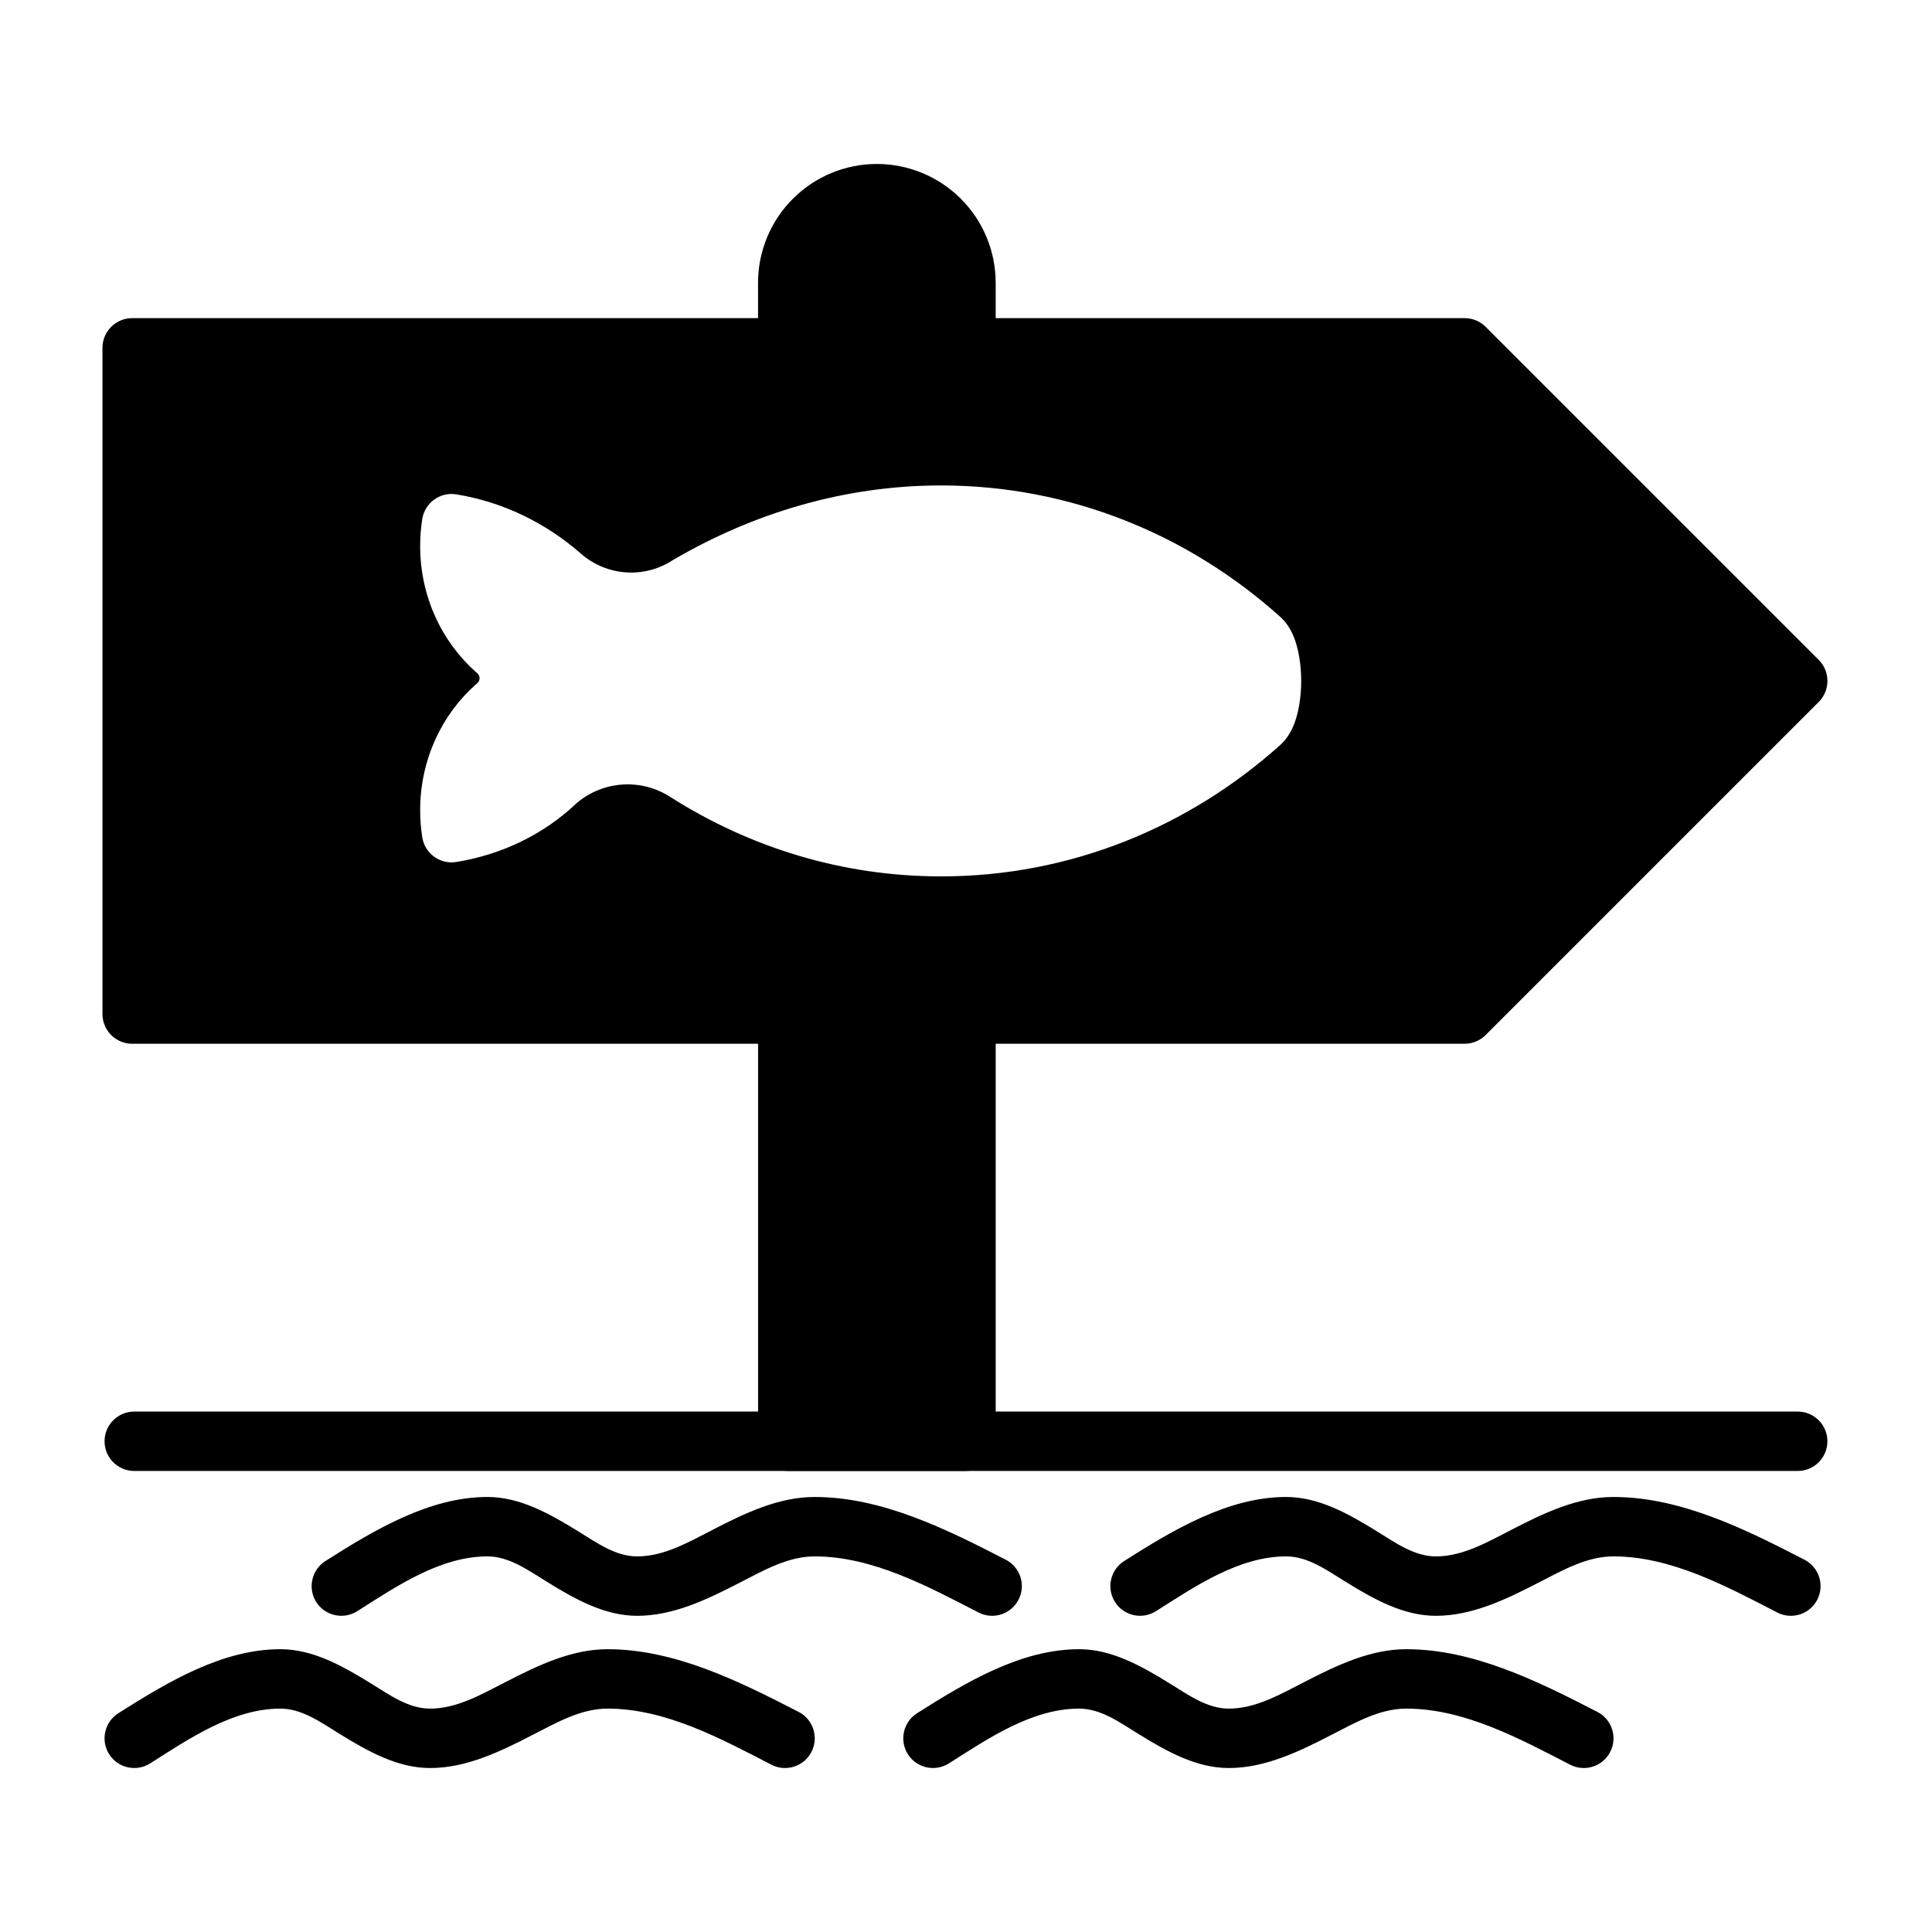
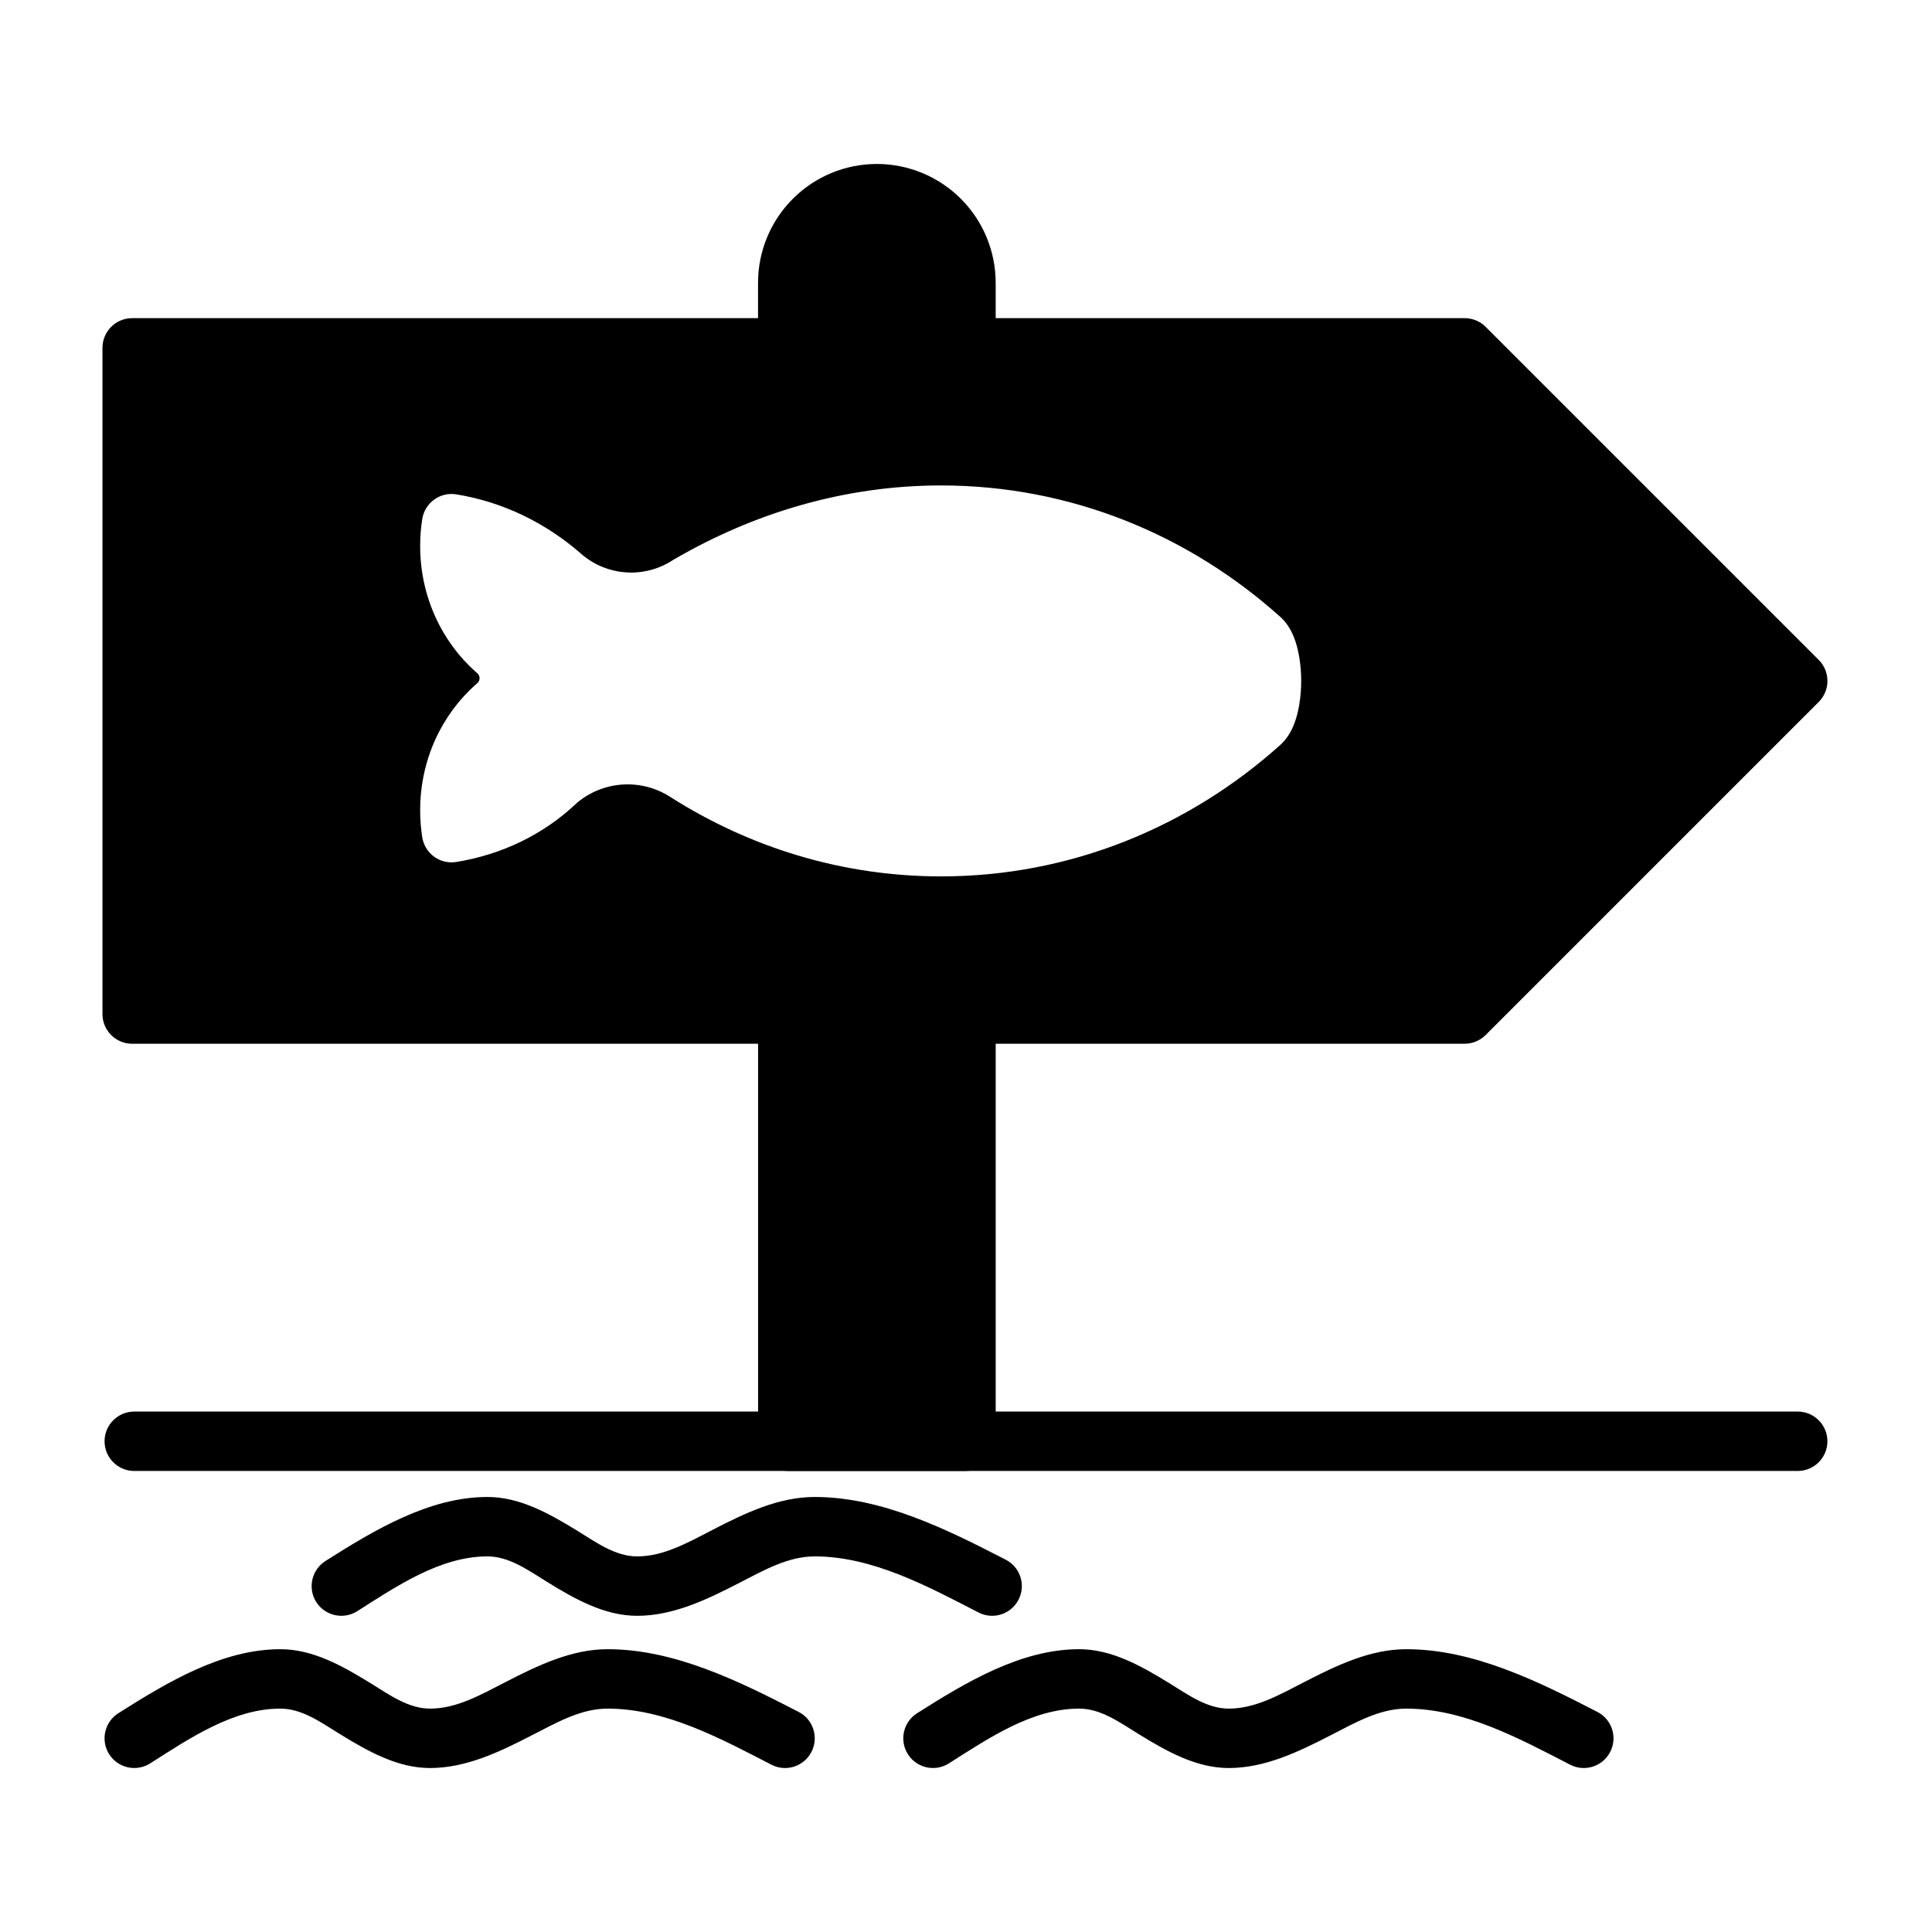
<svg xmlns="http://www.w3.org/2000/svg" fill="#000000" width="800px" height="800px" version="1.1" viewBox="144 144 512 512">
  <g fill-rule="evenodd">
-     <path d="m622.2 557.34c-15.793-8.156-32.875-16.625-50.633-16.625-9.508 0-18.375 4.219-27.129 8.754-6.504 3.352-12.879 6.992-19.918 6.992-5.684 0-10.613-3.543-15.695-6.691-7.637-4.723-15.445-9.055-23.977-9.055-15.383 0-29.945 8.723-42.934 16.973-3.668 2.332-4.754 7.195-2.426 10.863 2.332 3.668 7.195 4.754 10.863 2.426 10.531-6.691 22.027-14.516 34.496-14.516 5.684 0 10.613 3.543 15.695 6.691 7.637 4.738 15.445 9.055 23.977 9.055 9.492 0 18.359-4.219 27.129-8.754 6.488-3.336 12.879-6.992 19.918-6.992 15.289 0 29.82 7.856 43.422 14.863 3.856 2 8.613 0.488 10.613-3.387 1.984-3.856 0.473-8.613-3.402-10.598z" />
    <path d="m410.53 557.34c-15.793-8.156-32.875-16.625-50.648-16.625-9.492 0-18.359 4.219-27.129 8.754-6.488 3.352-12.879 6.992-19.902 6.992-5.684 0-10.613-3.543-15.695-6.691-7.652-4.723-15.445-9.055-23.977-9.055-15.383 0-29.945 8.723-42.934 16.973-3.668 2.332-4.754 7.195-2.441 10.863 2.332 3.668 7.211 4.754 10.879 2.426 10.531-6.691 22.027-14.516 34.496-14.516 5.684 0 10.613 3.543 15.695 6.691 7.637 4.738 15.445 9.055 23.977 9.055 9.492 0 18.359-4.219 27.129-8.754 6.488-3.336 12.879-6.992 19.902-6.992 15.305 0 29.836 7.856 43.438 14.863 3.856 2 8.613 0.488 10.598-3.387 2-3.856 0.488-8.613-3.387-10.598z" />
    <path d="m355.66 597.68c-15.809-8.156-32.891-16.625-50.648-16.625-9.492 0-18.359 4.219-27.129 8.754-6.488 3.336-12.879 6.992-19.918 6.992-5.684 0-10.598-3.543-15.695-6.691-7.637-4.723-15.43-9.055-23.977-9.055-15.383 0-29.93 8.723-42.934 16.973-3.668 2.332-4.754 7.195-2.426 10.863 2.332 3.668 7.195 4.754 10.863 2.426 10.531-6.691 22.027-14.516 34.496-14.516 5.684 0 10.613 3.543 15.695 6.691 7.652 4.723 15.445 9.055 23.977 9.055 9.508 0 18.375-4.219 27.129-8.754 6.504-3.336 12.879-6.992 19.918-6.992 15.289 0 29.82 7.84 43.422 14.863 3.856 2 8.613 0.488 10.613-3.387 1.984-3.856 0.473-8.613-3.387-10.598z" />
    <path d="m567.33 597.68c-15.793-8.156-32.891-16.625-50.648-16.625-9.492 0-18.359 4.219-27.129 8.754-6.488 3.336-12.879 6.992-19.918 6.992-5.684 0-10.598-3.543-15.68-6.691-7.652-4.723-15.445-9.055-23.977-9.055-15.383 0-29.945 8.723-42.949 16.973-3.668 2.332-4.754 7.195-2.426 10.863 2.332 3.668 7.195 4.754 10.863 2.426 10.547-6.691 22.027-14.516 34.512-14.516 5.684 0 10.598 3.543 15.68 6.691 7.652 4.723 15.445 9.055 23.977 9.055 9.508 0 18.375-4.219 27.145-8.754 6.488-3.336 12.863-6.992 19.902-6.992 15.289 0 29.82 7.84 43.422 14.863 3.871 2 8.613 0.488 10.613-3.387 2-3.856 0.473-8.613-3.387-10.598z" />
    <path d="m537.71 230.61c-1.48-1.48-3.481-2.297-5.574-2.297h-353.11c-4.344 0-7.871 3.527-7.871 7.871v176.55c0 4.344 3.527 7.871 7.871 7.871h353.11c2.094 0 4.094-0.836 5.574-2.312l88.277-88.277c3.07-3.07 3.07-8.047 0-11.133zm-240.88 126.22c-8.723 8.297-19.789 13.633-31.898 15.602-2.062 0.332-4.188-0.156-5.871-1.387-1.699-1.227-2.832-3.086-3.164-5.164-0.363-2.312-0.551-4.707-0.551-7.148 0-13.43 5.777-25.41 14.785-33.379 0.094-0.094 0.188-0.172 0.301-0.25 0.41-0.332 0.66-0.836 0.66-1.371 0-0.535-0.25-1.039-0.66-1.371-0.109-0.078-0.219-0.172-0.316-0.27-8.988-7.981-14.77-19.965-14.77-33.379 0-2.441 0.188-4.832 0.551-7.148 0.332-2.078 1.465-3.938 3.164-5.164 1.684-1.227 3.809-1.73 5.871-1.387 12.391 2.016 23.68 7.559 32.969 15.664 6.801 6 16.766 6.738 24.355 1.793l0.348-0.203c21.02-12.25 45.09-19.617 70.801-19.617 34.305 0 65.73 13.113 89.93 34.875 1.309 1.18 2.551 2.883 3.465 5.086 1.273 3.055 2.031 7.43 2.031 11.84 0 4.394-0.754 8.785-2.031 11.824-0.914 2.203-2.156 3.922-3.465 5.102-24.199 21.742-55.625 34.875-89.93 34.875-26.137 0-50.586-7.621-71.574-20.926-7.746-5.117-17.934-4.504-25 1.496z" />
    <path d="m407.87 412.73c0-4.344-3.527-7.871-7.871-7.871h-47.23c-4.344 0-7.871 3.527-7.871 7.871v113.21c0 4.344 3.527 7.871 7.871 7.871h47.23c4.344 0 7.871-3.527 7.871-7.871zm-62.977-176.55c0 4.344 3.527 7.871 7.871 7.871h47.23c4.344 0 7.871-3.527 7.871-7.871v-17.238c0-8.344-3.32-16.359-9.227-22.262-5.902-5.902-13.918-9.227-22.262-9.227s-16.359 3.32-22.262 9.227c-5.902 5.902-9.227 13.918-9.227 22.262v17.238z" />
    <path d="m620.41 518.08h-440.83c-4.344 0-7.871 3.527-7.871 7.871s3.527 7.871 7.871 7.871h440.83c4.344 0 7.871-3.527 7.871-7.871s-3.527-7.871-7.871-7.871z" />
  </g>
</svg>